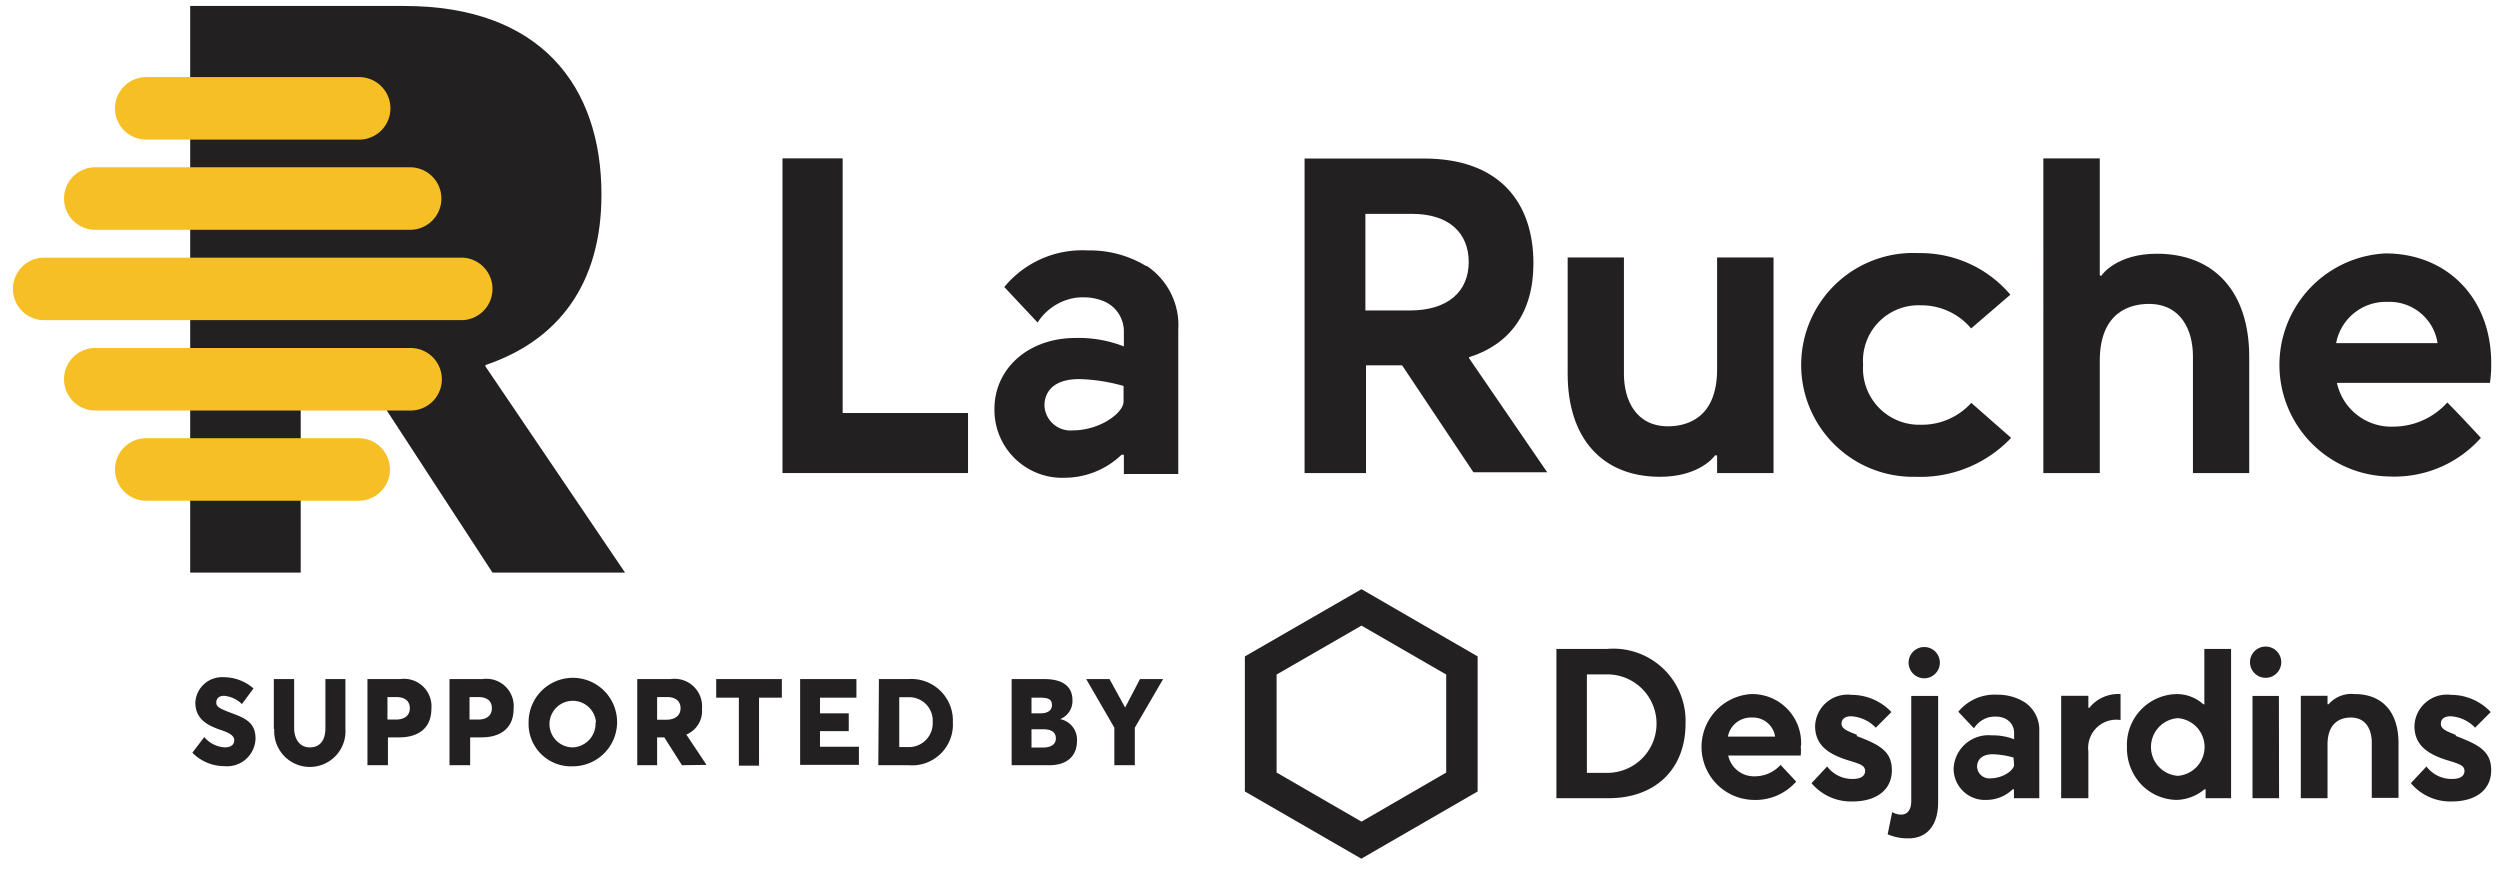
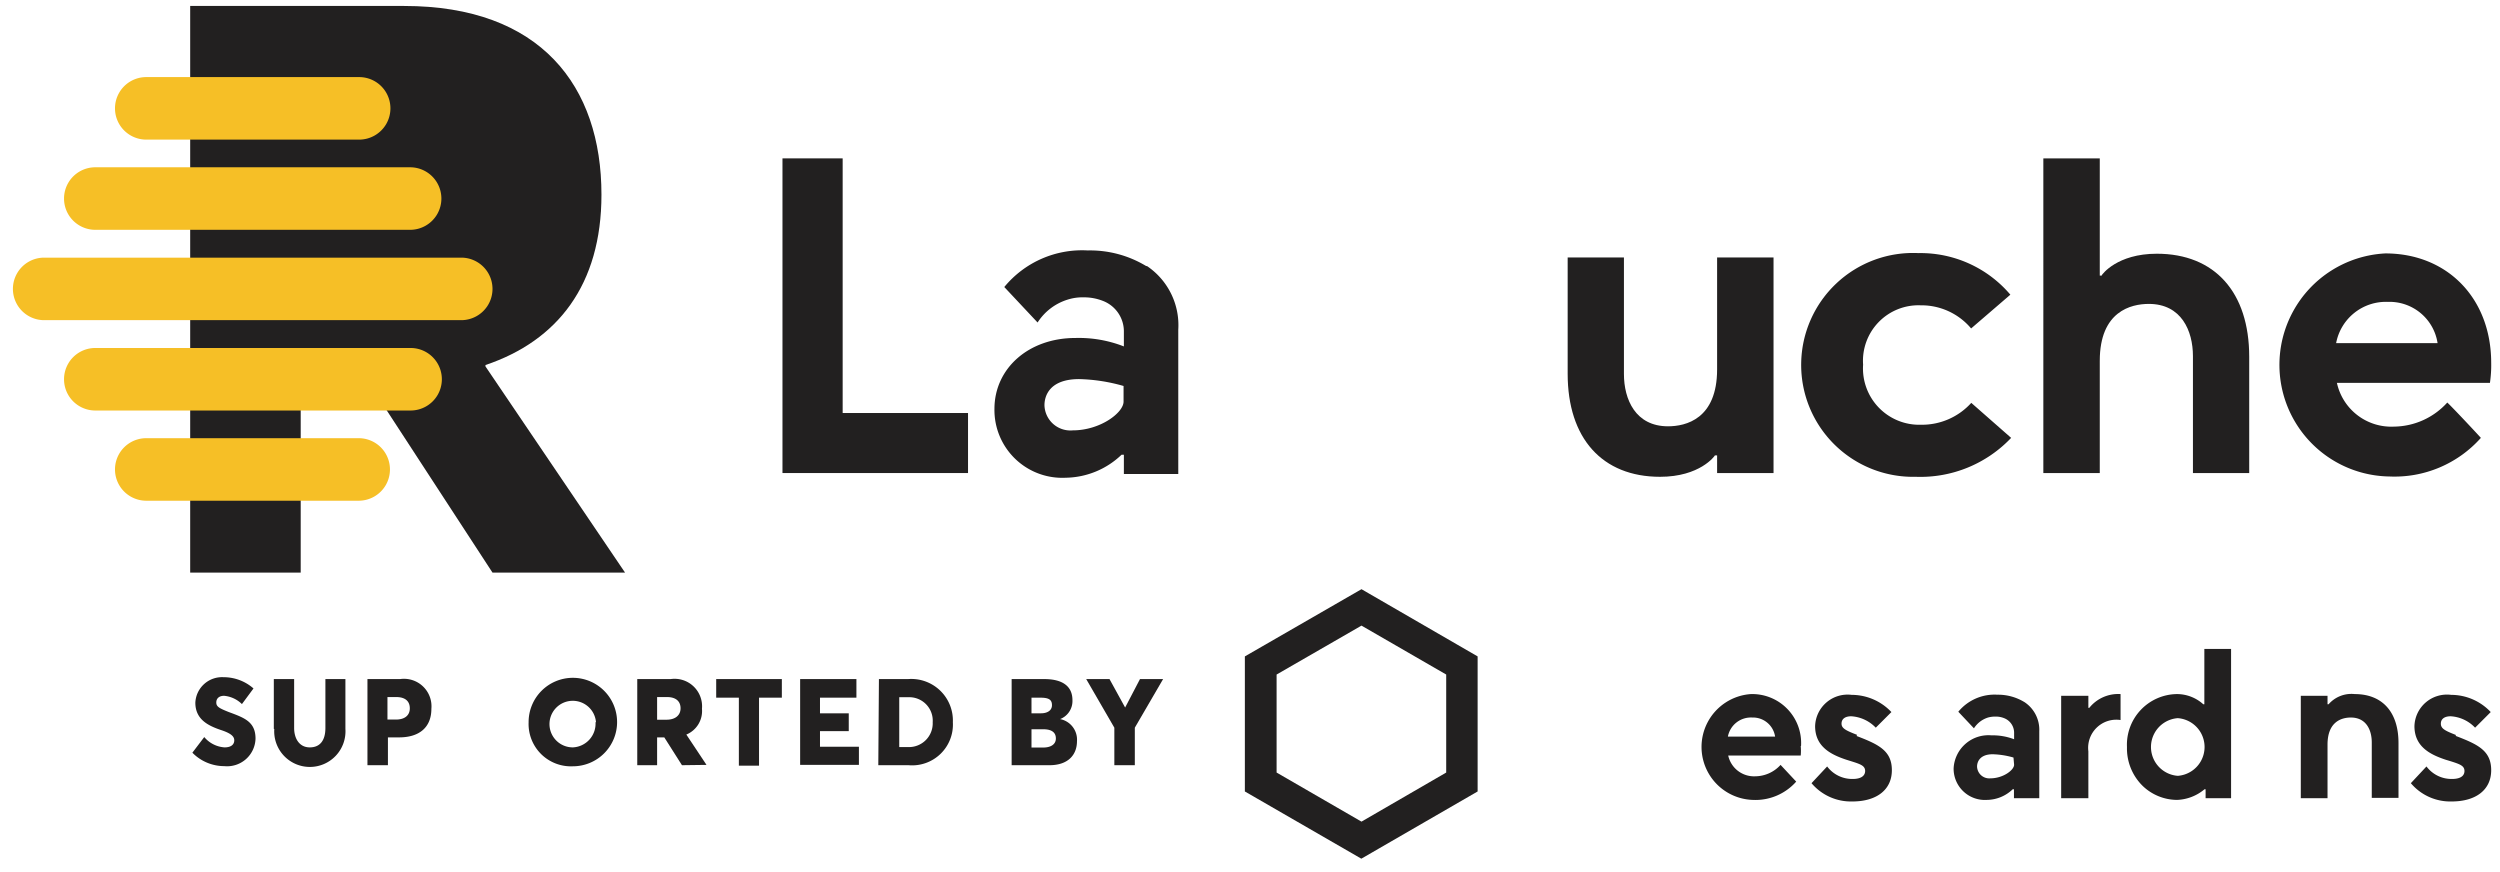
<svg xmlns="http://www.w3.org/2000/svg" id="Calque_1" data-name="Calque 1" viewBox="212 90 75 212" height="75" width="215">
  <g transform="translate(-320 -90) scale(3.8)">
    <path d="M219.35,69.32a3.24,3.24,0,0,1,3.31-2.64,3.11,3.11,0,0,1,3.18,2.64Zm9.92,1.26c0-4.12-2.8-7-6.77-7a7.14,7.14,0,0,0,.26,14.27,7.39,7.39,0,0,0,5.85-2.47c-.26-.29-1.86-2-2.15-2.26a4.66,4.66,0,0,1-3.41,1.54,3.56,3.56,0,0,1-3.65-2.8h9.79a7.83,7.83,0,0,0,.08-1.3" fill="#222020" />
    <path d="M141.78,73.06c0,.71-1.49,1.84-3.25,1.84a1.66,1.66,0,0,1-1.81-1.61c0-.59.32-1.67,2.22-1.67a11.22,11.22,0,0,1,2.84.44Zm1.45-8.67a6.94,6.94,0,0,0-3.74-1,6.44,6.44,0,0,0-5.34,2.34L136.28,68a3.52,3.52,0,0,1,1.94-1.47,3.1,3.1,0,0,1,1-.14,3.28,3.28,0,0,1,1.22.22,2.09,2.09,0,0,1,1.36,2v.92a7.9,7.9,0,0,0-3.1-.54c-3,0-5.18,1.95-5.18,4.54a4.34,4.34,0,0,0,4.56,4.4,5.27,5.27,0,0,0,3.57-1.47h.15v1.23h3.48V68.46a4.56,4.56,0,0,0-2-4.07" fill="#222020" />
-     <path d="M160.09,67.23c2.46,0,3.77-1.23,3.77-3.1s-1.28-3.08-3.61-3.08h-3v6.18Zm-.49,3.51h-2.31v6.89h-3.93V57.51H161c4.86,0,7,2.84,7,6.71,0,3.2-1.56,5.2-4.12,6v.06l5,7.3h-4.72Z" fill="#222020" />
    <path d="M192.45,77.87a7.16,7.16,0,1,1,.18-14.31,7.54,7.54,0,0,1,5.88,2.66L196,68.38a4.15,4.15,0,0,0-3.23-1.48,3.55,3.55,0,0,0-3.68,3.8,3.6,3.6,0,0,0,3.71,3.84,4.25,4.25,0,0,0,3.21-1.4l2.55,2.24A8,8,0,0,1,192.45,77.87Z" fill="#222020" />
    <polygon points="119.96 57.5 123.81 57.5 123.81 73.79 131.83 73.79 131.83 77.63 119.96 77.63 119.96 57.5" fill="#222020" />
    <path d="M179.61,76.5h.14v1.13h3.61V63.84h-3.61V71c0,3.17-2,3.64-3.14,3.64-2.08,0-2.82-1.72-2.82-3.34V63.84h-3.6v7.44c0,4.13,2.21,6.59,5.91,6.59,2.55,0,3.5-1.33,3.51-1.37" fill="#222020" />
    <path d="M204.36,65h-.13V57.5h-3.61V77.63h3.61V70.45c0-3.17,2-3.64,3.14-3.64,2.08,0,2.82,1.72,2.82,3.34v7.48h3.6V70.19c0-4.13-2.21-6.59-5.91-6.59-2.55,0-3.5,1.33-3.52,1.37" fill="#222020" />
    <path d="M93.3,71.56H89.14V84H82.07V47.75H95.76c8.73,0,12.62,5.12,12.62,12.07,0,5.77-2.81,9.35-7.42,10.9v.09L109.89,84h-8.48Z" fill="#222020" />
    <path d="M76,62.07H96.14a2,2,0,1,0,0-4H76a2,2,0,1,0,0,4" fill="#f6bf26" />
    <path d="M99.41,63.85H72.73a2,2,0,0,0,0,4H99.41a2,2,0,1,0,0-4" fill="#f6bf26" />
    <path d="M79.26,56.3H92.88a2,2,0,0,0,0-4H79.26a2,2,0,0,0,0,4" fill="#f6bf26" />
    <path d="M96.17,69.63H76a2,2,0,0,0,0,4H96.17a2,2,0,1,0,0-4" fill="#f6bf26" />
    <path d="M92.85,75.4H79.26a2,2,0,0,0,0,4H92.85a2,2,0,1,0,0-4" fill="#f6bf26" />
    <path d="M82.21,95.52l.76-1a1.85,1.85,0,0,0,1.3.66c.45,0,.62-.21.62-.45s-.19-.44-.82-.65c-.84-.28-1.67-.68-1.67-1.76a1.71,1.71,0,0,1,1.8-1.63,2.9,2.9,0,0,1,1.92.72l-.74,1a1.87,1.87,0,0,0-1.14-.53c-.31,0-.5.16-.5.43s.2.37.8.61c1,.37,1.71.62,1.71,1.7a1.82,1.82,0,0,1-2,1.76A2.86,2.86,0,0,1,82.21,95.52Z" fill="#222020" />
    <path d="M87.42,94V90.81h1.3v3.13c0,.67.33,1.24,1,1.24s1-.46,1-1.24V90.81H92V94a2.28,2.28,0,1,1-4.55,0Z" fill="#222020" />
    <path d="M93.41,90.81H95.5a1.76,1.76,0,0,1,2,1.9c0,1.23-.82,1.83-2.06,1.83h-.72v1.78H93.41Zm1.82,2.59c.57,0,.89-.27.89-.72s-.29-.72-.87-.72h-.56V93.4Z" fill="#222020" />
-     <path d="M98.66,90.81h2.1a1.75,1.75,0,0,1,2,1.9c0,1.23-.82,1.83-2.06,1.83h-.72v1.78H98.66Zm1.83,2.59c.56,0,.88-.27.88-.72s-.28-.72-.87-.72h-.56V93.4Z" fill="#222020" />
    <path d="M103.72,93.57a2.83,2.83,0,1,1,2.83,2.82A2.71,2.71,0,0,1,103.72,93.57Zm4.31,0a1.49,1.49,0,1,0-1.48,1.61A1.52,1.52,0,0,0,108,93.57Z" fill="#222020" />
    <path d="M113.53,96.32l-1.13-1.78h-.46v1.78h-1.27V90.81h2.14a1.76,1.76,0,0,1,2,1.9,1.63,1.63,0,0,1-1,1.65v0l1.29,1.94Zm-1.59-2.91h.6c.56,0,.9-.28.9-.73s-.3-.72-.87-.72h-.63Z" fill="#222020" />
    <path d="M117.17,92h-1.45V90.81h4.2V92h-1.46v4.35h-1.29Z" fill="#222020" />
    <path d="M121.09,90.81h3.6V92h-2.33v1h1.84v1.14h-1.84v1h2.49v1.16h-3.76Z" fill="#222020" />
    <path d="M126.13,90.81H128a2.66,2.66,0,0,1,2.86,2.76,2.61,2.61,0,0,1-2.84,2.75h-1.93ZM128,95.16a1.52,1.52,0,0,0,1.57-1.59,1.5,1.5,0,0,0-1.48-1.6h-.66v3.19Z" fill="#222020" />
    <path d="M138.8,94.78c0,.89-.58,1.54-1.76,1.54h-2.42V90.81h2.08c1.22,0,1.81.49,1.81,1.35a1.24,1.24,0,0,1-.79,1.21v0A1.34,1.34,0,0,1,138.8,94.78ZM135.89,93h.61c.39,0,.7-.17.7-.52S137,92,136.46,92h-.57Zm.75,2.19c.48,0,.81-.2.81-.58s-.26-.59-.81-.59h-.75v1.17Z" fill="#222020" />
    <path d="M144.31,90.81l-1.81,3.11v2.4h-1.31v-2.4l-1.8-3.11h1.49l1,1.82h0l.95-1.82Z" fill="#222020" />
-     <path d="M172.68,96.81h-1.26v-6.3h1.35a3.15,3.15,0,0,1-.09,6.3m.09-7.93h-3.3v9.55h3.34c3,0,4.92-1.87,4.92-4.76a4.62,4.62,0,0,0-5-4.79" fill="#222020" />
    <path d="M162.42,90.52v6.27L157,99.93l-5.43-3.14V90.52L157,87.39Zm-12.88-1.16V98l7.45,4.3,7.44-4.3V89.36L157,85.06Z" fill="#222020" />
-     <path d="M215.69,91.89H214v6.54h1.7Zm.15-2.16a1,1,0,1,1-1-1,1,1,0,0,1,1,1" fill="#222020" />
    <path d="M188.71,94.38c-.73-.28-1-.42-1-.72s.23-.47.62-.47a2.37,2.37,0,0,1,1.57.73l1-1a3.5,3.5,0,0,0-2.54-1.1,2.08,2.08,0,0,0-2.34,2c0,1.31,1,1.82,2,2.15l.32.1c.57.18.88.28.88.62,0,.19-.11.51-.8.51a2,2,0,0,1-1.63-.8l-1,1.07a3.3,3.3,0,0,0,2.61,1.17c1.56,0,2.53-.75,2.53-2s-.85-1.65-2.26-2.19" fill="#222020" />
    <path d="M227,94.38c-.73-.28-.95-.42-.95-.72s.23-.47.63-.47a2.34,2.34,0,0,1,1.56.73l1-1a3.48,3.48,0,0,0-2.53-1.1,2.08,2.08,0,0,0-2.35,2c0,1.31,1,1.82,2,2.15l.33.1c.56.18.87.28.87.62,0,.19-.1.51-.8.51a2,2,0,0,1-1.63-.8l-1,1.07a3.3,3.3,0,0,0,2.61,1.17c1.56,0,2.53-.75,2.53-2s-.85-1.65-2.26-2.19" fill="#222020" />
-     <path d="M192,101c1.12,0,1.89-.77,1.89-2.31V91.89h-1.72v6.7c0,.59-.24.89-.65.89a1.17,1.17,0,0,1-.57-.16l-.29,1.42A3.25,3.25,0,0,0,192,101Zm2-11.24a1,1,0,1,1-1-1,1,1,0,0,1,1,1" fill="#222020" />
    <path d="M198.75,96.29c0,.34-.7.87-1.52.87a.78.78,0,0,1-.85-.76c0-.27.16-.78,1-.78a5.22,5.22,0,0,1,1.33.21Zm.67-4a3.23,3.23,0,0,0-1.74-.48,3,3,0,0,0-2.5,1.09l1,1.06a1.66,1.66,0,0,1,.9-.69,1.7,1.7,0,0,1,.46-.06,1.42,1.42,0,0,1,.57.1,1,1,0,0,1,.64.92v.43a3.82,3.82,0,0,0-1.45-.25,2.23,2.23,0,0,0-2.42,2.12A2,2,0,0,0,197,98.54a2.42,2.42,0,0,0,1.66-.68h.08v.57h1.62V94.15a2.12,2.12,0,0,0-1-1.9" fill="#222020" />
    <path d="M203.55,92.65h-.05v-.77h-1.74v6.55h1.74v-3a1.8,1.8,0,0,1,2.06-2V91.77a2.37,2.37,0,0,0-2,.88" fill="#222020" />
    <path d="M209.22,97a1.85,1.85,0,0,1,0-3.69,1.85,1.85,0,0,1,0,3.69m1.66.86H211v.57h1.63V88.88h-1.71v3.54h-.07a2.52,2.52,0,0,0-1.69-.65,3.24,3.24,0,0,0-3.19,3.39,3.36,3.36,0,0,0,1,2.48,3.2,3.2,0,0,0,2.2.9,2.9,2.9,0,0,0,1.76-.68" fill="#222020" />
    <path d="M218.87,92.42h-.07v-.54h-1.71v6.55h1.71V95c0-1.5.94-1.73,1.49-1.73,1,0,1.34.82,1.34,1.59v3.55h1.71V94.9c0-2-1.05-3.13-2.8-3.13a1.94,1.94,0,0,0-1.67.65" fill="#222020" />
    <path d="M180.44,94.49A1.5,1.5,0,0,1,182,93.27a1.43,1.43,0,0,1,1.46,1.22Zm4.68.6a3.13,3.13,0,0,0-3.21-3.32,3.39,3.39,0,0,0,.12,6.77,3.48,3.48,0,0,0,2.78-1.17l-1-1.07a2.21,2.21,0,0,1-1.62.73,1.69,1.69,0,0,1-1.73-1.33h4.64a3.44,3.44,0,0,0,0-.61" fill="#222020" />
  </g>
</svg>